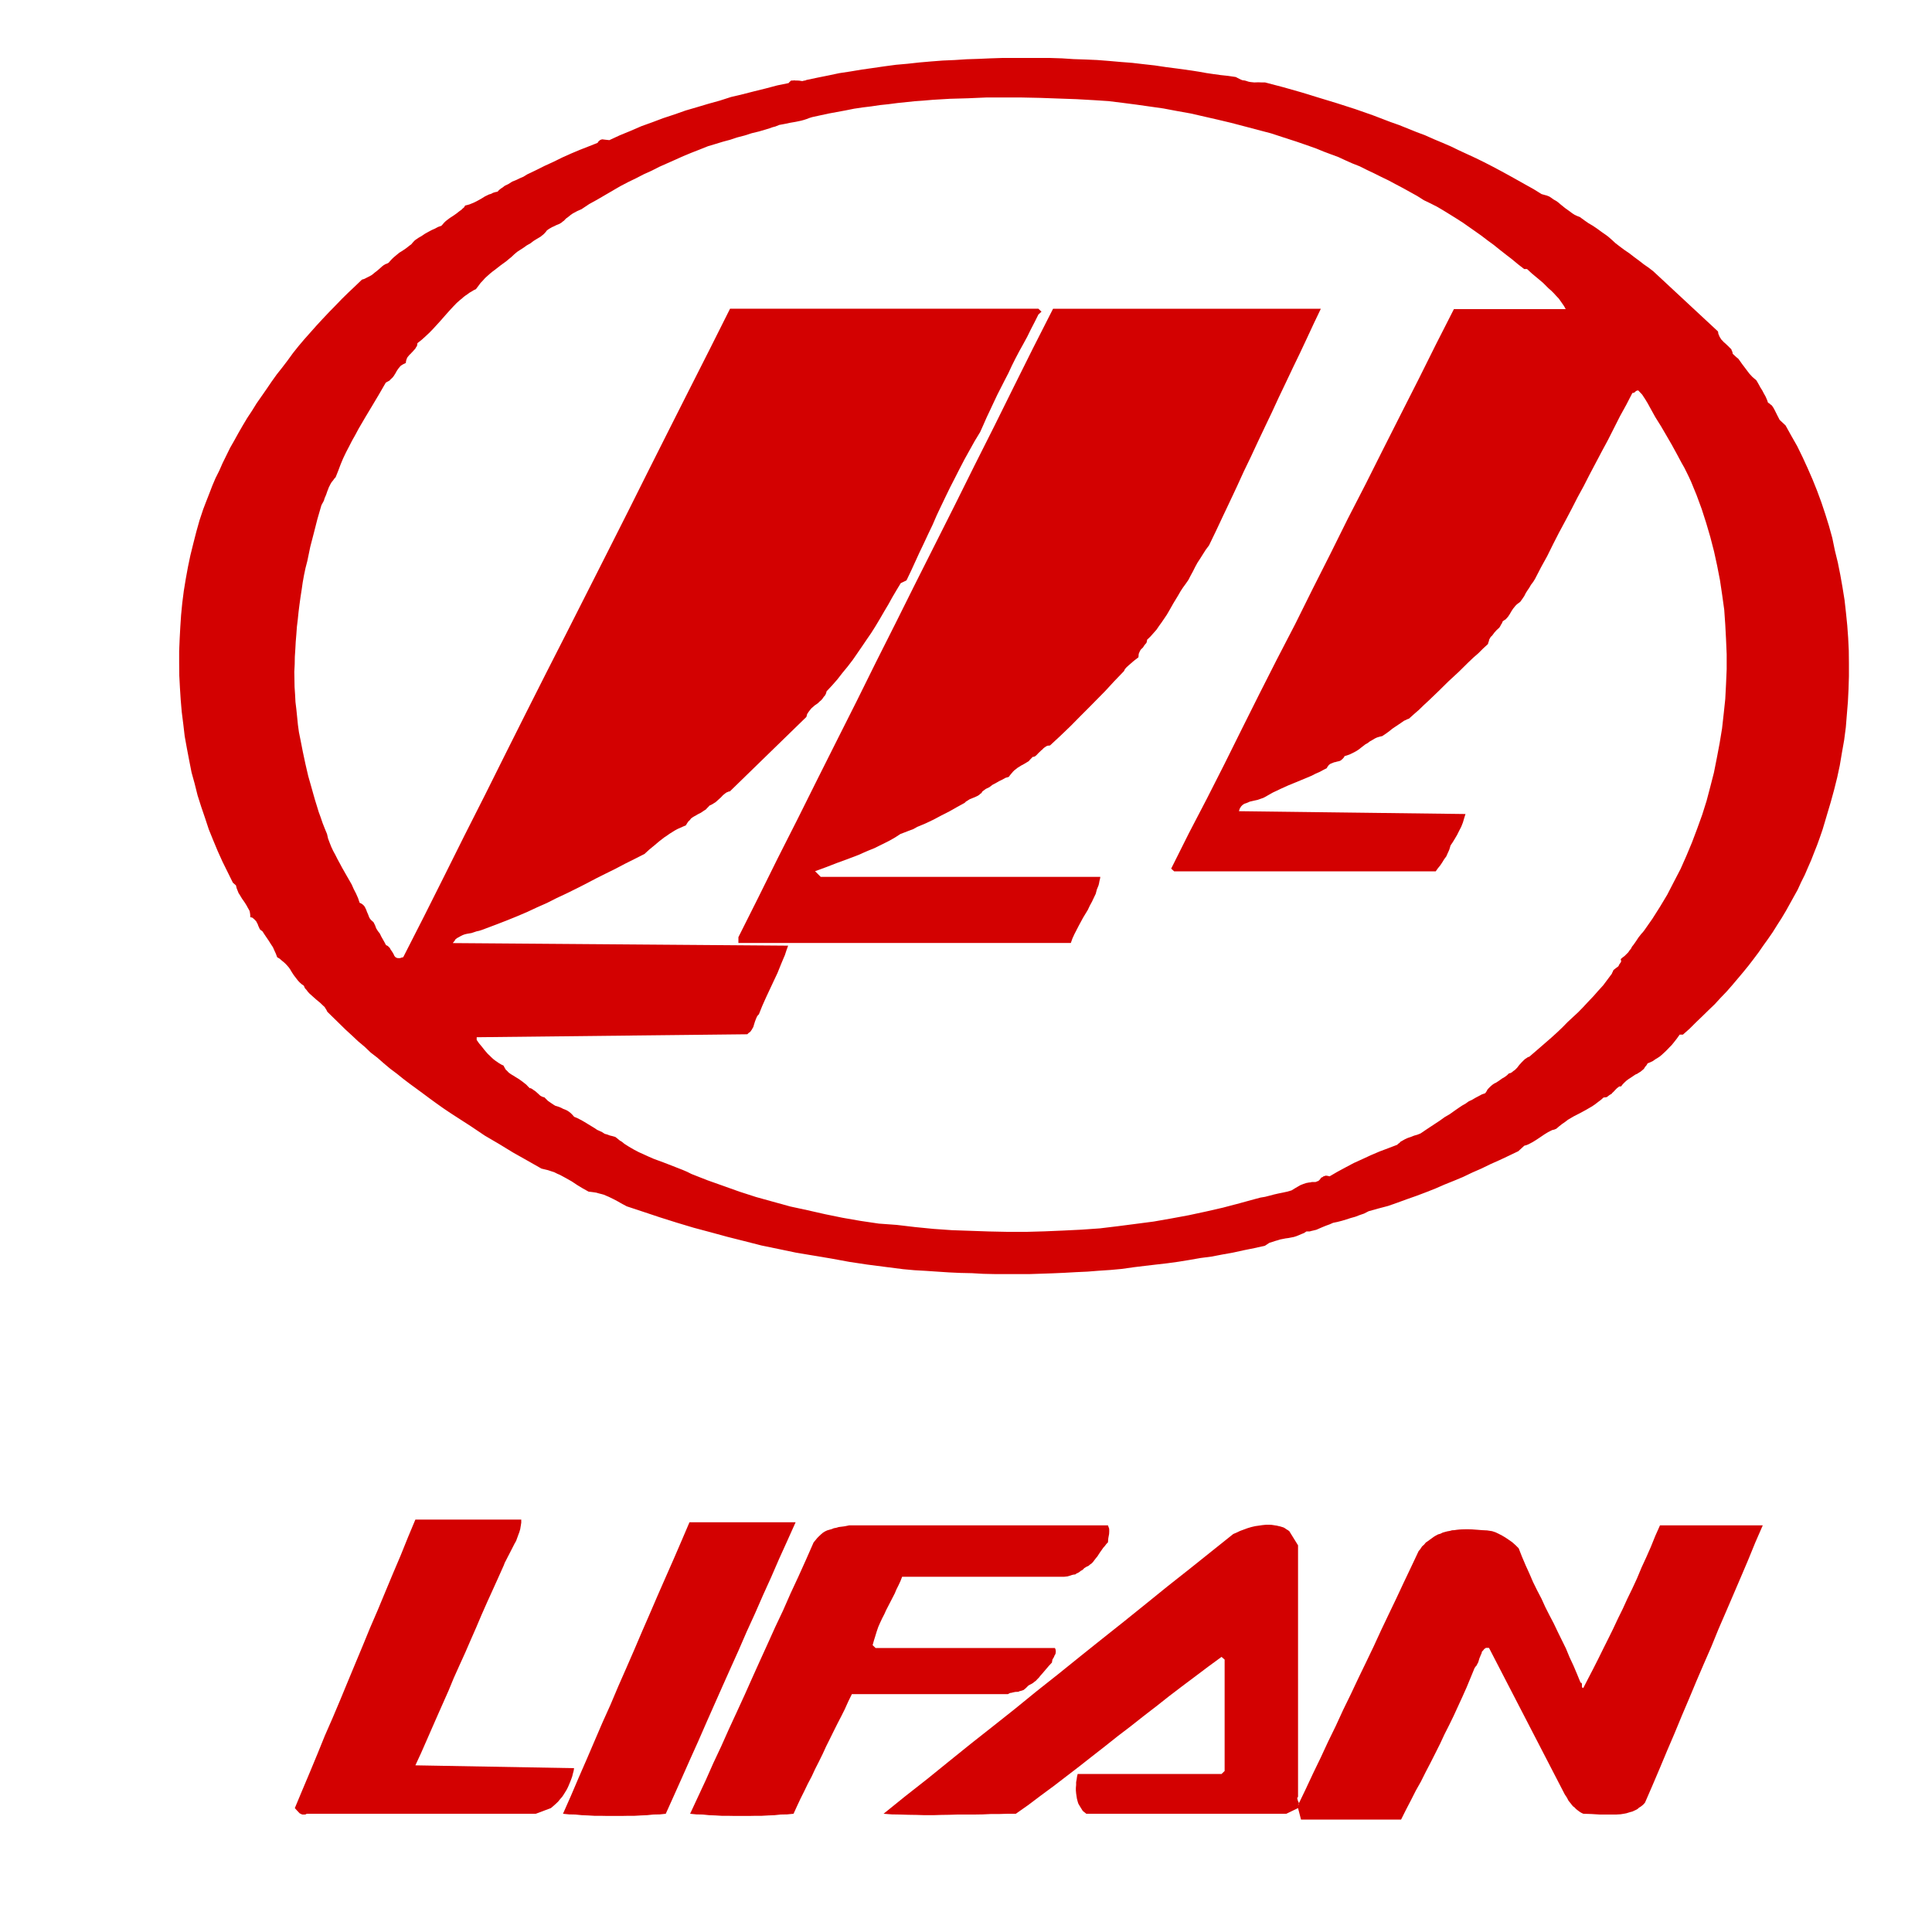
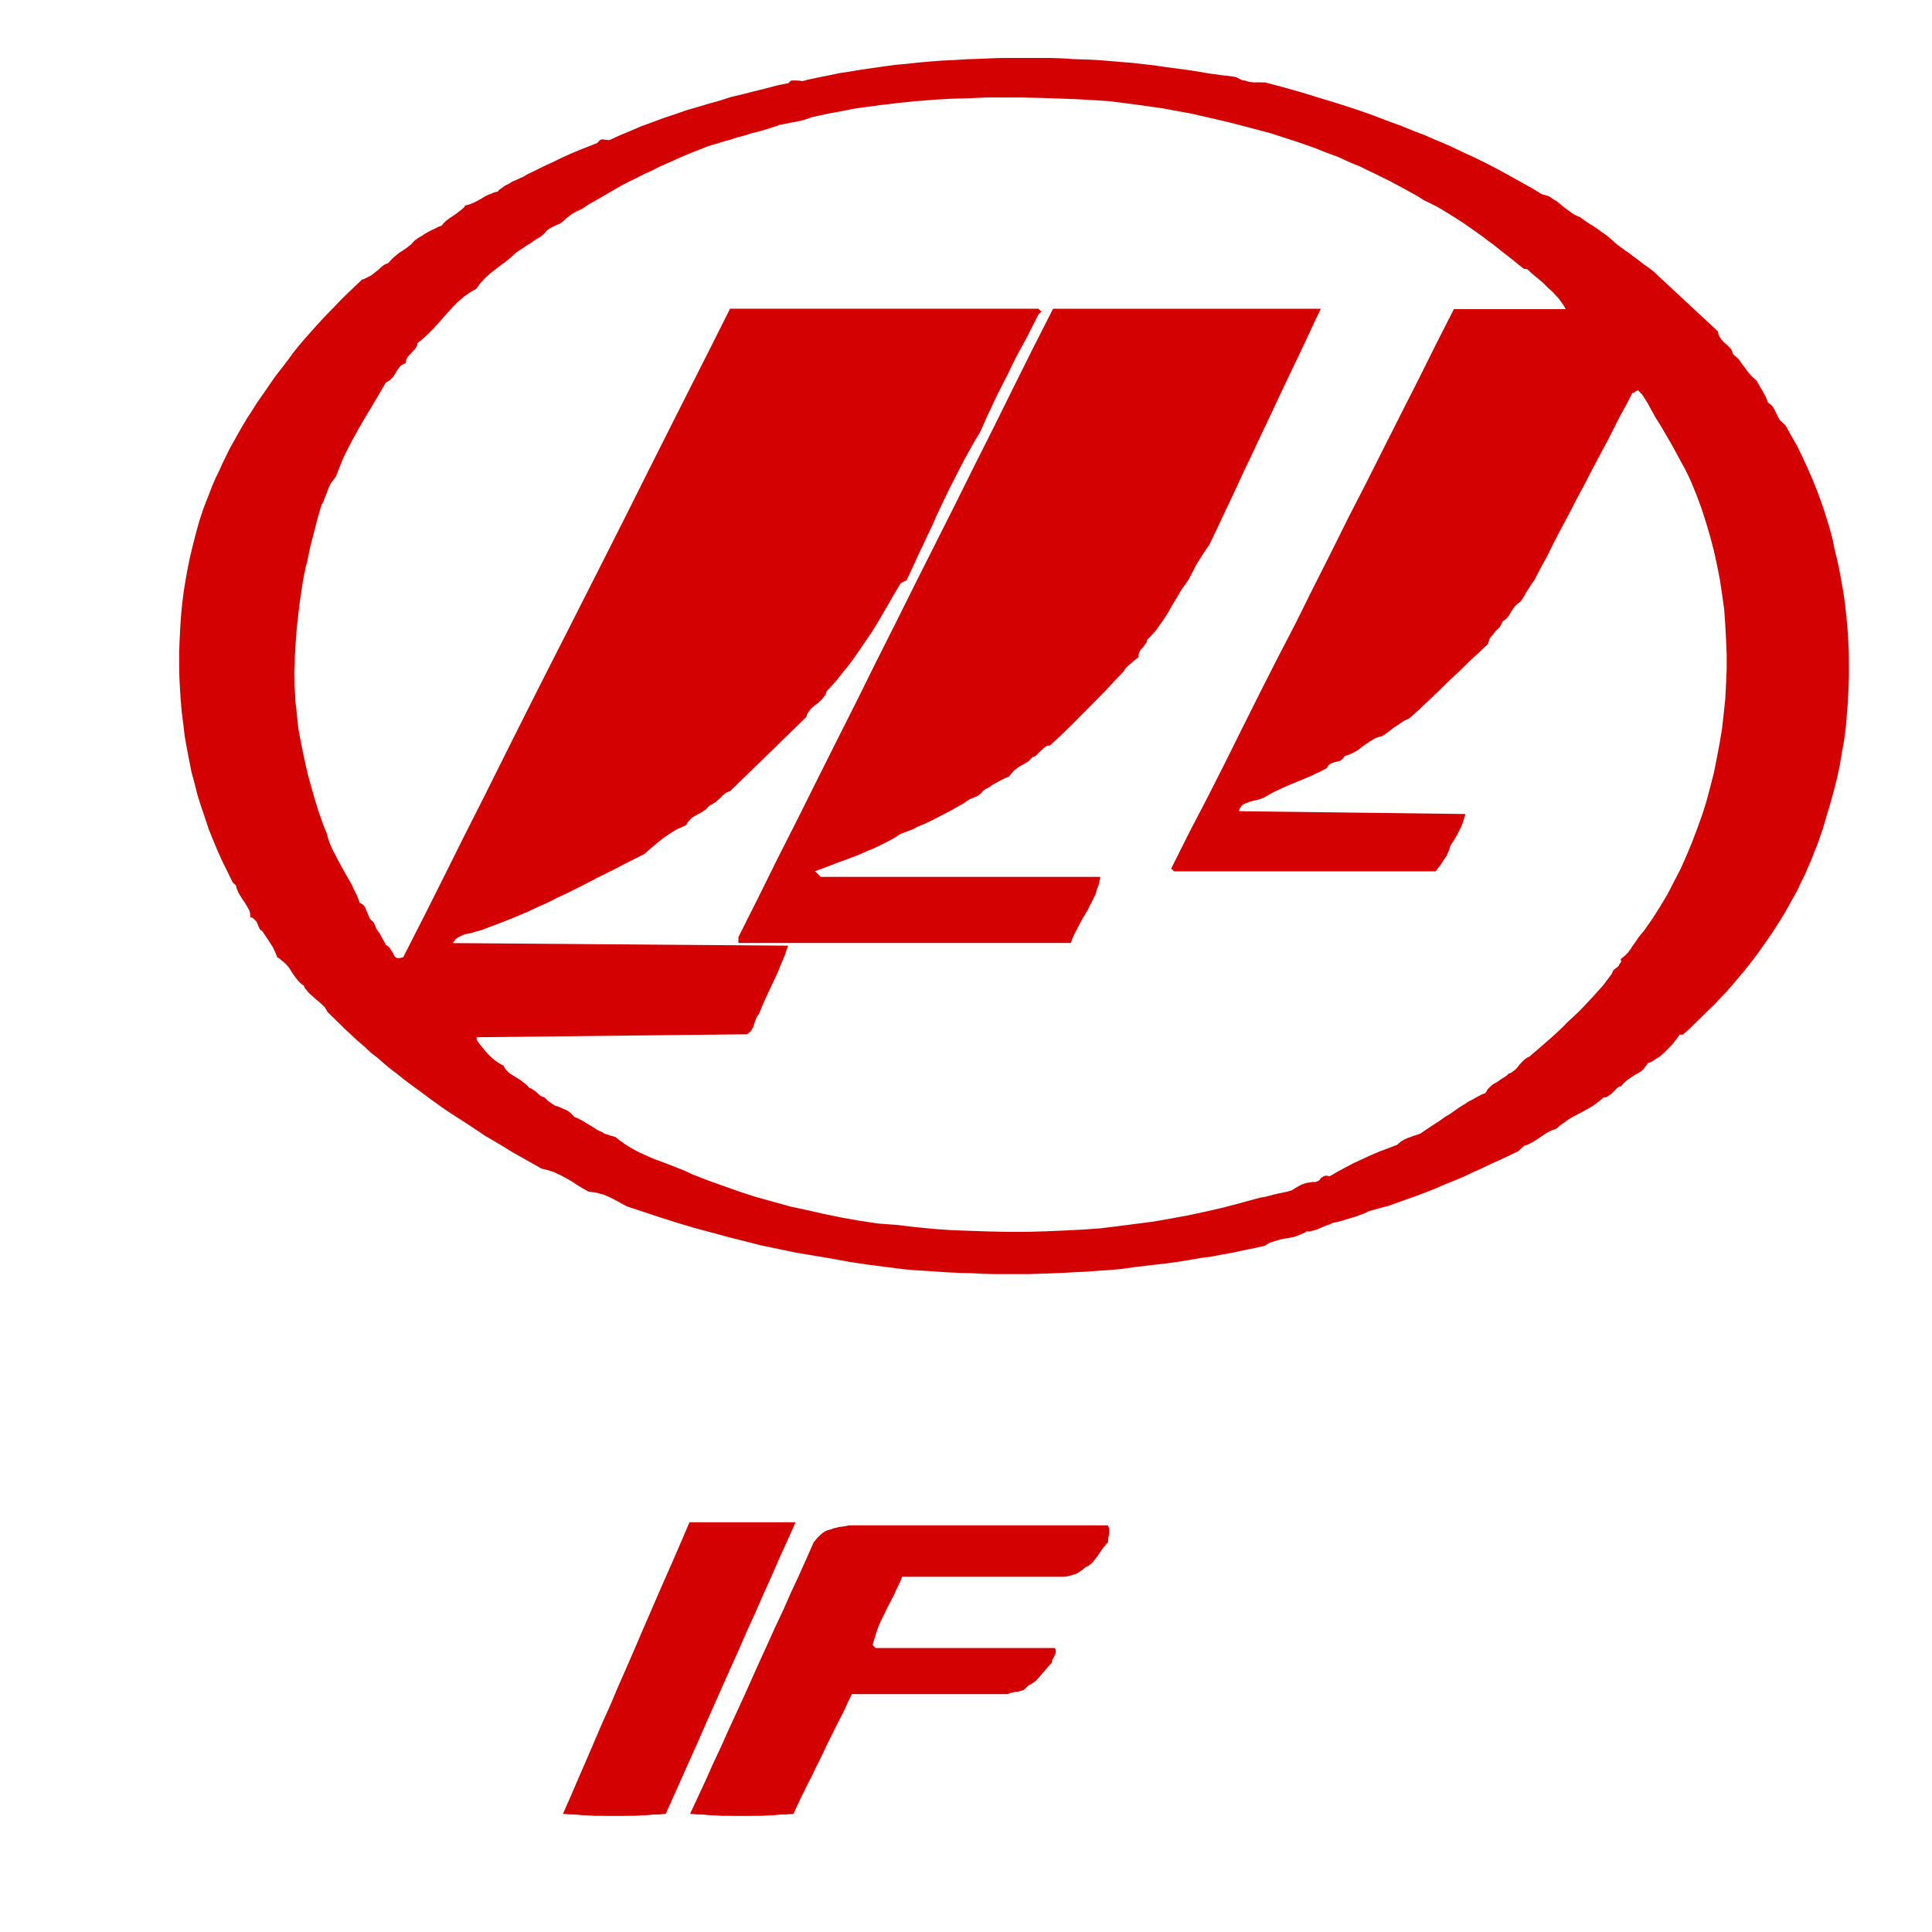
<svg xmlns="http://www.w3.org/2000/svg" version="1.1" id="Layer_1" x="0px" y="0px" viewBox="0 0 150 150" style="enable-background:new 0 0 150 150;" xml:space="preserve">
  <style type="text/css">
	.st0{fill:#d30101;}
</style>
  <g>
    <g>
      <polygon class="st0" points="74.14,39.2 72.6,42.26 71.07,45.3 69.55,48.35 68.02,51.39 66.51,54.44 64.97,57.5 63.44,60.55     61.92,63.6 60.38,66.64 58.87,69.69 57.33,72.76 57.33,73.21 83.14,73.21 83.26,72.87 83.42,72.52 83.58,72.21 83.75,71.88     84.09,71.25 84.46,70.64 84.61,70.32 84.78,70.01 84.93,69.69 85.07,69.4 85.16,69.06 85.29,68.74 85.33,68.58 85.36,68.41     85.4,68.25 85.43,68.08 63.72,68.08 63.28,67.64 64.13,67.33 64.98,67 65.83,66.69 66.67,66.37 67.09,66.18 67.51,66 67.89,65.85     68.31,65.64 68.72,65.44 69.11,65.24 69.51,65.01 69.91,64.75 70.25,64.62 70.56,64.5 70.91,64.37 71.21,64.2 71.86,63.93     72.49,63.63 73.11,63.3 73.72,62.99 74.32,62.65 74.9,62.33 75,62.23 75.09,62.18 75.18,62.12 75.29,62.05 75.49,61.97     75.69,61.89 75.88,61.8 76.03,61.71 76.12,61.62 76.18,61.59 76.23,61.52 76.28,61.44 76.54,61.25 76.81,61.12 77.06,60.93     77.31,60.8 77.57,60.65 77.82,60.53 78.07,60.39 78.32,60.32 78.43,60.17 78.54,60.04 78.64,59.92 78.76,59.8 78.87,59.72     78.99,59.62 79.12,59.54 79.26,59.45 79.5,59.32 79.75,59.17 79.88,59.09 79.97,58.98 80.07,58.88 80.17,58.77 80.25,58.76     80.34,58.73 80.4,58.69 80.47,58.63 80.62,58.47 80.77,58.33 80.84,58.26 80.94,58.18 81.01,58.1 81.1,58.03 81.2,57.96     81.31,57.9 81.41,57.89 81.52,57.88 82.36,57.1 83.12,56.37 83.81,55.67 84.48,55 85.14,54.33 85.81,53.65 86.5,52.9 87.25,52.12     87.3,52.04 87.33,51.96 87.4,51.88 87.45,51.82 87.58,51.7 87.73,51.57 88.04,51.3 88.39,51.03 88.4,50.89 88.41,50.77     88.44,50.69 88.49,50.58 88.54,50.48 88.61,50.39 88.67,50.34 88.74,50.27 88.85,50.1 88.95,49.98 89.01,49.91 89.03,49.84     89.05,49.76 89.06,49.67 89.32,49.42 89.56,49.15 89.79,48.89 89.98,48.61 90.19,48.32 90.38,48.04 90.59,47.73 90.76,47.44     91.1,46.84 91.47,46.23 91.66,45.9 91.85,45.61 92.07,45.31 92.27,45.02 92.44,44.69 92.62,44.36 92.79,44.02 92.97,43.69     93.18,43.37 93.4,43.02 93.61,42.69 93.87,42.34 94.41,41.22 94.95,40.07 95.5,38.91 96.04,37.76 96.57,36.6 97.12,35.46     97.66,34.3 98.2,33.16 98.75,32.01 99.29,30.84 99.83,29.71 100.37,28.57 100.93,27.41 101.47,26.26 102.01,25.1 102.55,23.97     81.76,23.97 80.22,27 78.7,30.05 77.19,33.1 75.66,36.14   " />
      <path class="st0" d="M13.97,53.4l0.06,0.93l0.08,0.94l0.12,0.95l0.11,0.94l0.17,0.94l0.17,0.89l0.19,0.97l0.24,0.87l0.23,0.92    l0.28,0.88l0.3,0.88l0.29,0.88l0.34,0.84l0.35,0.84l0.37,0.82l0.41,0.83l0.4,0.81l0.24,0.21l0.05,0.21l0.07,0.18l0.08,0.2    l0.09,0.14l0.18,0.3l0.19,0.27l0.09,0.14l0.08,0.13l0.08,0.15l0.08,0.14l0.07,0.13l0.03,0.16l0.02,0.15v0.17l0.15,0.03l0.09,0.07    l0.07,0.06l0.08,0.08l0.05,0.06l0.05,0.06l0.04,0.1L20,71.73l0.06,0.17l0.08,0.17l0.03,0.07l0.06,0.06l0.07,0.05l0.08,0.06    l0.16,0.25l0.17,0.25l0.17,0.25l0.15,0.24l0.16,0.24l0.11,0.25l0.12,0.26l0.1,0.27l0.19,0.11l0.17,0.15l0.15,0.12l0.15,0.14    l0.13,0.14l0.12,0.14l0.11,0.16l0.08,0.14l0.18,0.28l0.23,0.3l0.11,0.14l0.13,0.14l0.16,0.14l0.16,0.11l0.08,0.19l0.12,0.13    l0.12,0.16l0.12,0.13l0.28,0.25l0.27,0.24l0.27,0.22l0.25,0.24l0.1,0.09l0.08,0.13l0.07,0.11l0.06,0.13l0.47,0.46l0.48,0.47    l0.47,0.46l0.49,0.45l0.49,0.46l0.5,0.42l0.47,0.45l0.52,0.4l0.49,0.43l0.5,0.42l0.52,0.39l0.51,0.41l0.5,0.38l0.52,0.38    l0.53,0.39l0.51,0.38l0.51,0.37l0.55,0.39l0.52,0.35l0.54,0.35l1.07,0.69l1.07,0.72l1.11,0.65l1.08,0.66l1.1,0.62l1.11,0.63    l0.25,0.06l0.25,0.06l0.24,0.08l0.25,0.08l0.24,0.12l0.21,0.09l0.24,0.13l0.22,0.12l0.46,0.26l0.42,0.28l0.43,0.26l0.45,0.25    l0.19,0.02l0.22,0.03l0.19,0.03l0.21,0.06l0.2,0.05l0.18,0.05l0.18,0.08l0.19,0.08l0.37,0.18l0.34,0.18l0.35,0.2l0.34,0.18    l1.3,0.43l1.29,0.43l1.3,0.41l1.3,0.39l1.31,0.35l1.32,0.36l1.31,0.33l1.33,0.34l1.36,0.28l1.34,0.28l1.38,0.23l1.37,0.23    l1.36,0.25l1.39,0.21l1.39,0.18l1.41,0.18l0.88,0.08l0.88,0.05l0.89,0.06l0.91,0.06l0.87,0.04l0.91,0.02l0.87,0.05l0.9,0.02h0.91    h0.9h0.91l0.9-0.03l0.89-0.03l0.91-0.04l0.89-0.05l0.88-0.04l0.89-0.07l0.91-0.06l0.87-0.08L88,98.39l0.9-0.11l0.86-0.1l0.87-0.1    l0.87-0.12l0.86-0.14l0.86-0.15l0.85-0.11l0.83-0.16l0.84-0.15l0.82-0.18l0.84-0.17l0.81-0.18l0.18-0.12l0.17-0.11l0.23-0.07    L99,96.35l0.21-0.06l0.19-0.06l0.21-0.04l0.2-0.04l0.23-0.03l0.2-0.04l0.21-0.04l0.22-0.07l0.19-0.08l0.19-0.08l0.2-0.08    l0.18-0.12h0.12h0.13l0.14-0.04l0.13-0.03l0.25-0.06l0.25-0.11l0.28-0.12l0.25-0.1l0.25-0.09l0.27-0.12l0.34-0.07l0.35-0.09    l0.33-0.1l0.34-0.11l0.36-0.1l0.34-0.13l0.35-0.12l0.35-0.18l0.75-0.21l0.76-0.2l0.74-0.26l0.74-0.27l0.74-0.26l0.74-0.28    l0.71-0.28l0.71-0.31l0.72-0.29l0.72-0.3l0.71-0.34l0.71-0.31l0.72-0.35l0.72-0.32l0.72-0.34l0.71-0.34l0.47-0.43l0.16-0.04    l0.17-0.07l0.15-0.08l0.17-0.09l0.29-0.18l0.3-0.2l0.31-0.21l0.29-0.18l0.16-0.08l0.16-0.08l0.17-0.04l0.16-0.07l0.22-0.19    l0.23-0.18l0.22-0.15l0.22-0.17l0.46-0.27l0.49-0.25l0.46-0.25l0.48-0.28l0.22-0.15l0.22-0.17l0.24-0.18l0.2-0.18l0.13-0.01    l0.12-0.02l0.08-0.06l0.09-0.07l0.1-0.07l0.09-0.04l0.07-0.09l0.09-0.08l0.15-0.16l0.13-0.13l0.08-0.06l0.08-0.06l0.07-0.01h0.08    l0.13-0.17l0.14-0.14l0.14-0.13l0.13-0.1l0.29-0.19l0.28-0.19l0.14-0.06l0.14-0.09l0.13-0.08l0.12-0.1l0.13-0.11l0.09-0.15    l0.12-0.14l0.08-0.14l0.2-0.08l0.21-0.1l0.18-0.13l0.17-0.1l0.18-0.12l0.17-0.14l0.15-0.14l0.16-0.15l0.14-0.14l0.16-0.17    l0.14-0.14l0.14-0.17l0.26-0.33l0.23-0.32h0.25l0.52-0.46l0.49-0.49l0.49-0.47l0.48-0.47l0.49-0.47l0.44-0.48l0.48-0.5l0.43-0.49    l0.44-0.52l0.42-0.5l0.4-0.49l0.4-0.52l0.39-0.52l0.36-0.52l0.38-0.53l0.36-0.52l0.35-0.56l0.34-0.53l0.34-0.57l0.3-0.54    l0.31-0.56l0.3-0.54l0.27-0.59l0.28-0.56l0.25-0.58l0.25-0.57l0.23-0.59l0.23-0.58l0.21-0.58l0.21-0.61l0.18-0.6l0.18-0.61    l0.28-0.94l0.26-0.95l0.24-0.96l0.2-0.93l0.17-1.01l0.17-0.96l0.13-1l0.08-0.99l0.08-0.98l0.05-1l0.03-0.99v-1l-0.01-0.98    l-0.05-1.01l-0.07-0.96l-0.1-0.99l-0.11-0.98l-0.16-0.99l-0.17-0.96l-0.19-0.95l-0.23-0.94l-0.2-0.97L142,40.83l-0.29-0.93    l-0.3-0.9l-0.34-0.92l-0.35-0.87l-0.38-0.87l-0.39-0.85l-0.41-0.84l-0.46-0.81l-0.45-0.81l-0.46-0.43l-0.18-0.35l-0.2-0.4    l-0.09-0.17l-0.12-0.18l-0.08-0.07l-0.07-0.05l-0.07-0.07l-0.09-0.04l-0.08-0.23l-0.11-0.25l-0.14-0.25l-0.12-0.23l-0.14-0.22    l-0.11-0.2l-0.11-0.2l-0.11-0.18l-0.14-0.11l-0.15-0.13l-0.13-0.14l-0.11-0.12l-0.19-0.25l-0.18-0.24l-0.19-0.25L135.07,28    l-0.11-0.15l-0.14-0.11l-0.13-0.12l-0.17-0.16v-0.04l-0.01-0.06l-0.02-0.07l-0.03-0.05l-0.04-0.12l-0.08-0.08l-0.18-0.18    l-0.2-0.19l-0.11-0.09l-0.11-0.12l-0.09-0.09l-0.07-0.11l-0.08-0.13l-0.05-0.13l-0.03-0.06l-0.02-0.08V25.8l-0.03-0.08l-5-4.65    l-0.36-0.28l-0.39-0.27l-0.36-0.28l-0.38-0.28l-0.36-0.28l-0.38-0.26l-0.38-0.28l-0.36-0.28l-0.18-0.17l-0.17-0.15l-0.17-0.15    l-0.17-0.13l-0.36-0.25l-0.34-0.25l-0.34-0.23l-0.34-0.2L123,17.1l-0.34-0.25l-0.21-0.08l-0.21-0.1l-0.2-0.13l-0.17-0.13    l-0.35-0.25l-0.36-0.29L121,15.73l-0.18-0.13l-0.18-0.1l-0.17-0.12l-0.18-0.12l-0.2-0.08l-0.19-0.05l-0.21-0.06l-0.63-0.39    l-0.63-0.35l-0.64-0.36l-0.61-0.34l-0.64-0.35l-0.64-0.34l-0.66-0.34l-0.63-0.31l-0.65-0.3l-0.67-0.31l-0.64-0.31l-0.67-0.29    l-0.67-0.28l-0.65-0.29l-0.69-0.26l-0.67-0.27l-0.67-0.27l-0.68-0.24l-0.68-0.26l-0.68-0.26l-1.37-0.48l-1.4-0.45l-1.38-0.42    l-1.4-0.43l-1.41-0.4l-1.41-0.37h-0.27l-0.26-0.01L97.38,6.4l-0.29-0.03l-0.16-0.03l-0.15-0.05l-0.14-0.04l-0.17-0.02l-0.13-0.05    l-0.14-0.07l-0.14-0.07l-0.11-0.06l-0.61-0.09l-0.56-0.06l-0.58-0.08l-0.54-0.08L93.1,5.57l-0.57-0.09L91.96,5.4l-0.58-0.08    l-0.85-0.11l-0.87-0.13l-0.9-0.1l-0.86-0.1L87,4.81l-0.91-0.08l-0.9-0.07l-0.91-0.04l-0.92-0.03l-0.91-0.06l-0.94-0.03L80.62,4.5    h-0.92h-0.94h-0.94L76.9,4.53l-0.92,0.04l-0.93,0.03l-0.92,0.06l-0.93,0.04l-0.91,0.07l-0.92,0.08l-0.91,0.1l-0.9,0.08l-0.9,0.12    l-0.89,0.13L66.92,5.4l-0.9,0.15l-0.86,0.13l-0.85,0.18l-0.85,0.17l-0.85,0.18l-0.09,0.04l-0.1,0.01l-0.09,0.03h-0.09l-0.19-0.03    l-0.2-0.01h-0.1l-0.08-0.01l-0.09,0.01H61.5l-0.09,0.01l-0.06,0.06l-0.06,0.05l-0.06,0.08l-0.88,0.18l-0.91,0.24l-0.89,0.22    l-0.9,0.23l-0.89,0.21l-0.87,0.28l-0.9,0.25l-0.87,0.26l-0.89,0.26l-0.85,0.3L51.5,9.17l-0.85,0.32L49.79,9.8l-0.83,0.36    l-0.83,0.34l-0.82,0.38l-0.29-0.03l-0.24-0.03h-0.05l-0.04,0.02l-0.05,0.01l-0.06,0.03l-0.03,0.03l-0.06,0.05l-0.05,0.05    l-0.04,0.08l-0.68,0.27l-0.69,0.27l-0.69,0.29l-0.67,0.3l-0.69,0.34l-0.7,0.32l-0.68,0.34l-0.67,0.32l-0.29,0.18l-0.28,0.12    l-0.29,0.14l-0.3,0.12l-0.3,0.19l-0.29,0.14l-0.15,0.12l-0.14,0.09l-0.14,0.11l-0.12,0.13l-0.19,0.04l-0.16,0.05l-0.15,0.08    l-0.17,0.05l-0.31,0.15l-0.29,0.18l-0.29,0.16l-0.3,0.15l-0.15,0.06l-0.17,0.07l-0.18,0.05l-0.16,0.04l-0.08,0.14l-0.12,0.1    l-0.1,0.1l-0.12,0.08l-0.24,0.19l-0.27,0.19l-0.25,0.16l-0.24,0.18l-0.12,0.1l-0.1,0.1l-0.1,0.12l-0.1,0.11l-0.26,0.09l-0.24,0.13    l-0.25,0.11l-0.28,0.15l-0.25,0.14l-0.25,0.17l-0.26,0.15l-0.26,0.18l-0.1,0.1l-0.09,0.1l-0.1,0.12l-0.14,0.1l-0.24,0.19    l-0.26,0.18l-0.29,0.18l-0.29,0.24l-0.13,0.11l-0.14,0.13l-0.14,0.15l-0.13,0.15l-0.11,0.06l-0.14,0.05l-0.12,0.07l-0.12,0.09    l-0.21,0.19l-0.25,0.21l-0.11,0.08l-0.13,0.11l-0.13,0.1l-0.14,0.08l-0.14,0.07l-0.16,0.08l-0.14,0.07l-0.17,0.05l-0.53,0.51    l-0.53,0.5l-0.51,0.5l-0.49,0.51l-0.5,0.51l-0.5,0.53l-0.48,0.52l-0.47,0.53l-0.48,0.54l-0.44,0.52l-0.43,0.54L22.32,28    l-0.42,0.55l-0.42,0.53l-0.4,0.56L20.7,30.2l-0.39,0.56l-0.39,0.56l-0.36,0.58l-0.37,0.56l-0.34,0.57l-0.34,0.59l-0.32,0.58    l-0.32,0.56l-0.29,0.59l-0.3,0.61l-0.25,0.57l-0.3,0.6l-0.25,0.59l-0.23,0.6l-0.24,0.61l-0.23,0.6l-0.29,0.87l-0.25,0.89    l-0.23,0.9l-0.23,0.93l-0.19,0.91l-0.17,0.93l-0.15,0.92l-0.12,0.94l-0.09,0.93L14,48.65l-0.05,0.93l-0.04,0.97v0.95l0.01,0.95    L13.97,53.4z M22.88,51.58L22.89,51l0.04-0.61l0.03-0.56l0.05-0.6l0.04-0.56l0.07-0.58l0.06-0.58l0.07-0.56l0.08-0.58l0.09-0.58    l0.08-0.56l0.1-0.56l0.12-0.57l0.14-0.54l0.23-1.11l0.28-1.08l0.27-1.06l0.31-1.07l0.06-0.12l0.08-0.14l0.06-0.12l0.05-0.17    l0.12-0.28l0.1-0.29L25.47,38l0.05-0.14l0.07-0.14l0.07-0.14l0.09-0.15l0.11-0.13l0.09-0.13l0.11-0.12l0.2-0.5l0.18-0.48l0.2-0.48    l0.23-0.48l0.24-0.46l0.22-0.43l0.27-0.48l0.24-0.45l0.52-0.89l0.54-0.9l0.53-0.89l0.52-0.9l0.14-0.08l0.15-0.08l0.09-0.1    l0.12-0.11l0.08-0.09l0.07-0.1l0.06-0.1l0.07-0.11l0.05-0.1l0.07-0.11l0.07-0.1l0.08-0.1l0.09-0.11l0.11-0.08l0.14-0.08l0.17-0.08    l0.01-0.12l0.03-0.12l0.04-0.11l0.05-0.1l0.06-0.07l0.1-0.12l0.08-0.07l0.07-0.08l0.08-0.08l0.08-0.09l0.08-0.09l0.06-0.07    l0.06-0.11l0.06-0.08l0.02-0.09l0.02-0.14l0.32-0.25l0.3-0.27l0.31-0.29l0.28-0.29l0.54-0.59l0.51-0.58l0.26-0.29l0.25-0.27    l0.27-0.28l0.28-0.25l0.13-0.1l0.13-0.12l0.16-0.12l0.15-0.1l0.16-0.12l0.16-0.09l0.16-0.1l0.17-0.08l0.19-0.25l0.17-0.23    l0.18-0.19l0.18-0.2l0.2-0.18l0.19-0.17l0.21-0.17l0.19-0.14l0.41-0.32l0.44-0.32l0.2-0.17l0.21-0.17l0.2-0.19l0.22-0.19    l0.26-0.17l0.25-0.16l0.25-0.18l0.27-0.15l0.25-0.19l0.27-0.17l0.26-0.15l0.24-0.19l0.1-0.1l0.09-0.1l0.08-0.11l0.11-0.08    l0.09-0.06l0.09-0.05l0.12-0.07l0.12-0.05l0.2-0.1l0.2-0.08l0.11-0.06l0.1-0.06l0.09-0.08l0.09-0.06l0.16-0.17l0.18-0.13    l0.17-0.14l0.17-0.12l0.35-0.19l0.34-0.15l0.6-0.4l0.6-0.33l0.6-0.35l0.6-0.35l0.6-0.35l0.61-0.32l0.62-0.3l0.6-0.31l0.6-0.27    l0.63-0.32l0.61-0.27l0.61-0.27l0.62-0.28l0.63-0.26l0.64-0.25l0.65-0.26l0.57-0.17l0.59-0.18l0.56-0.15l0.54-0.18l0.58-0.15    l0.56-0.18l0.58-0.14l0.6-0.18l0.2-0.06l0.22-0.08l0.23-0.06L60.5,9.7l0.43-0.08l0.43-0.09l0.41-0.07l0.43-0.09l0.22-0.06    l0.21-0.07l0.21-0.08l0.23-0.07l0.64-0.14l0.65-0.14l0.65-0.12l0.65-0.12l0.65-0.13l0.67-0.1l0.66-0.08l0.67-0.1l0.67-0.07    L69.67,8l0.67-0.07l0.67-0.07l0.7-0.05l0.7-0.06l0.67-0.04l0.68-0.04l0.7-0.02l0.7-0.02l0.69-0.03l0.7-0.03h1.41h1.39l1.42,0.03    l1.39,0.05l1.42,0.05l1.41,0.08l1.07,0.07l1.06,0.13l1.08,0.14l1.06,0.15l1.06,0.15l1.06,0.2l1.06,0.19l1.05,0.24l1.05,0.24    l1.05,0.25l1.03,0.27l1.02,0.27l1.03,0.27l1.01,0.33l0.99,0.32l0.98,0.34l0.56,0.2l0.56,0.23l0.56,0.21l0.57,0.21l0.54,0.25    l0.56,0.25l0.56,0.22l0.56,0.28l0.57,0.27l0.54,0.27l0.58,0.28l0.54,0.29l0.57,0.3l0.54,0.3l0.56,0.31l0.54,0.34l0.52,0.25    l0.51,0.26l0.49,0.29l0.52,0.32l0.48,0.3l0.5,0.32l0.47,0.33l0.5,0.35l0.48,0.34l0.47,0.36l0.48,0.35l0.47,0.38l0.46,0.36    l0.48,0.37l0.47,0.39l0.48,0.37h0.22l0.38,0.35l0.41,0.34l0.45,0.38l0.42,0.42l0.22,0.19l0.2,0.2l0.19,0.21l0.19,0.2l0.15,0.21    l0.14,0.2l0.13,0.19l0.12,0.22h-8.68l-1.38,2.71l-1.35,2.71l-1.38,2.72l-1.38,2.73l-1.36,2.71l-1.39,2.7l-1.35,2.72l-1.38,2.73    l-1.35,2.72l-1.4,2.7l-1.37,2.7l-1.37,2.74l-1.35,2.72l-1.37,2.7L92.3,64.7l-1.37,2.74l0.23,0.21h20.31l0.17-0.24l0.18-0.22    l0.16-0.24l0.14-0.23l0.17-0.23l0.11-0.25l0.07-0.15l0.06-0.14l0.04-0.14l0.05-0.17l0.17-0.25l0.17-0.28l0.17-0.29l0.16-0.32    l0.16-0.31l0.13-0.33l0.1-0.34l0.1-0.32l-17.59-0.22l0.03-0.09l0.02-0.07l0.03-0.07l0.05-0.07l0.03-0.06l0.04-0.04l0.05-0.05    l0.04-0.04l0.14-0.09l0.13-0.04l0.15-0.06l0.13-0.06l0.3-0.07l0.32-0.07l0.14-0.05l0.17-0.06l0.14-0.05l0.13-0.07l0.3-0.17    l0.3-0.17l0.3-0.14l0.29-0.14l0.62-0.28l0.59-0.24l0.6-0.25l0.6-0.25l0.31-0.16l0.3-0.13l0.3-0.16l0.29-0.15l0.01-0.07l0.04-0.04    l0.05-0.06l0.02-0.05l0.08-0.06l0.07-0.05l0.1-0.04l0.1-0.04l0.1-0.04l0.08-0.01l0.13-0.04l0.1-0.02l0.11-0.03l0.08-0.04    l0.08-0.07l0.08-0.07l0.03-0.04l0.04-0.04l0.04-0.06l0.01-0.05l0.2-0.06l0.2-0.07l0.19-0.09l0.18-0.09l0.18-0.1l0.18-0.12    l0.15-0.12l0.18-0.14l0.17-0.13l0.18-0.1l0.17-0.13l0.18-0.1l0.2-0.12l0.17-0.08l0.2-0.06l0.21-0.05l0.27-0.18l0.25-0.18    l0.26-0.21l0.25-0.17l0.27-0.18l0.25-0.17l0.14-0.1l0.12-0.05l0.14-0.07l0.12-0.04l0.39-0.35l0.39-0.34l0.37-0.36l0.39-0.36    l0.76-0.73l0.76-0.75l0.79-0.73l0.76-0.75l0.39-0.37l0.39-0.34l0.36-0.36l0.39-0.36l0.02-0.1l0.05-0.13l0.02-0.11l0.07-0.12    l0.05-0.09l0.11-0.1l0.09-0.12l0.08-0.11l0.19-0.21l0.2-0.18l0.08-0.13l0.06-0.12l0.07-0.1l0.05-0.14l0.13-0.09l0.11-0.07    l0.08-0.09l0.09-0.1l0.14-0.21l0.12-0.21l0.13-0.2l0.16-0.2l0.08-0.09l0.09-0.08l0.11-0.08l0.12-0.09l0.18-0.25l0.14-0.21    l0.11-0.22l0.14-0.22l0.13-0.19l0.14-0.24l0.16-0.21l0.15-0.24l0.47-0.91l0.48-0.87l0.46-0.93l0.46-0.9l0.49-0.91l0.48-0.91    l0.46-0.9l0.48-0.88l0.47-0.92l0.46-0.87l0.48-0.91l0.48-0.89l0.47-0.93l0.46-0.91l0.49-0.89l0.47-0.91h0.06l0.07-0.02l0.06-0.04    l0.02-0.02l0.05-0.05l0.04-0.03l0.07-0.02l0.08-0.02l0.16,0.17l0.15,0.16l0.11,0.17l0.12,0.18l0.2,0.33l0.18,0.33l0.41,0.74    l0.45,0.72l0.42,0.72l0.4,0.69l0.4,0.73l0.38,0.71l0.2,0.35l0.18,0.36l0.18,0.37l0.17,0.37l0.43,1.05l0.39,1.06l0.35,1.09    l0.32,1.09l0.29,1.12l0.24,1.1l0.22,1.13l0.17,1.14l0.16,1.15l0.08,1.15l0.06,1.14l0.05,1.18v1.15l-0.05,1.16l-0.06,1.16    l-0.12,1.13l-0.13,1.16l-0.19,1.15l-0.21,1.11l-0.23,1.16l-0.28,1.09l-0.29,1.1l-0.34,1.08l-0.39,1.08l-0.4,1.06l-0.43,1.03    l-0.46,1.04l-0.51,0.98l-0.52,1.01l-0.57,0.95l-0.59,0.93l-0.63,0.9l-0.11,0.14l-0.12,0.13l-0.11,0.14l-0.11,0.14l-0.19,0.29    l-0.19,0.27l-0.12,0.15l-0.08,0.16l-0.11,0.13l-0.1,0.15l-0.14,0.14l-0.14,0.14l-0.16,0.12l-0.15,0.13l0.03,0.09v0.06v0.07    l-0.05,0.06l-0.05,0.08l-0.06,0.08L125.67,75l-0.08,0.07l-0.14,0.1l-0.15,0.12l-0.06,0.07l-0.02,0.08l-0.05,0.08l-0.02,0.07    l-0.35,0.47l-0.33,0.44l-0.4,0.44l-0.36,0.41l-0.4,0.42l-0.39,0.42l-0.39,0.4l-0.41,0.38l-0.42,0.39l-0.4,0.41l-0.41,0.39    l-0.43,0.39l-0.85,0.74l-0.87,0.75l-0.12,0.04l-0.1,0.07l-0.11,0.07l-0.09,0.08l-0.18,0.18l-0.19,0.21l-0.16,0.21l-0.18,0.18    l-0.12,0.08l-0.09,0.08l-0.12,0.07l-0.13,0.03l-0.13,0.13l-0.14,0.11l-0.12,0.08l-0.13,0.07l-0.25,0.18l-0.23,0.15l-0.13,0.06    l-0.12,0.08l-0.1,0.08l-0.12,0.11l-0.09,0.09l-0.1,0.11l-0.08,0.15l-0.1,0.14l-0.26,0.09l-0.24,0.13l-0.25,0.13l-0.27,0.16    l-0.26,0.12l-0.25,0.18l-0.25,0.14l-0.27,0.18l-0.36,0.25l-0.35,0.25l-0.38,0.22l-0.39,0.28l-0.38,0.25l-0.38,0.25l-0.36,0.24    l-0.37,0.25l-0.25,0.1l-0.25,0.07l-0.25,0.1l-0.24,0.08l-0.22,0.1l-0.23,0.13l-0.11,0.06l-0.08,0.09l-0.1,0.07l-0.08,0.08    l-0.68,0.26l-0.69,0.26l-0.68,0.29l-0.67,0.31l-0.66,0.3l-0.64,0.34l-0.63,0.34l-0.6,0.35l-0.12-0.03l-0.12-0.02h-0.08l-0.08,0.03    l-0.08,0.02l-0.05,0.05l-0.07,0.03l-0.06,0.03l-0.08,0.12l-0.11,0.11l-0.07,0.04l-0.06,0.01l-0.06,0.04l-0.08,0.01h-0.12h-0.13    l-0.13,0.03l-0.11,0.01l-0.21,0.04l-0.21,0.07l-0.23,0.09l-0.21,0.12l-0.24,0.14l-0.24,0.15l-0.35,0.1l-0.32,0.07l-0.35,0.07    l-0.35,0.08l-0.34,0.09l-0.35,0.09l-0.36,0.06l-0.34,0.09l-1.28,0.35l-1.29,0.34l-1.31,0.3l-1.35,0.29l-1.35,0.25l-1.37,0.24    l-1.38,0.18l-1.39,0.18l-1.41,0.17l-1.43,0.1l-1.43,0.07l-1.42,0.06l-1.42,0.04h-1.44l-1.45-0.03l-1.44-0.05l-1.45-0.05l-1.43-0.1    l-1.42-0.14l-1.44-0.17L68.23,95l-1.42-0.21l-1.38-0.24l-1.37-0.28l-1.37-0.31l-1.34-0.29l-1.34-0.37l-1.3-0.36l-1.3-0.42    l-1.26-0.45l-1.24-0.44l-1.22-0.48l-0.34-0.17L53,90.83l-0.36-0.14l-0.38-0.15l-0.75-0.29l-0.76-0.28l-0.39-0.17l-0.37-0.17    l-0.4-0.18l-0.38-0.2l-0.38-0.22l-0.36-0.23l-0.18-0.15l-0.17-0.1l-0.18-0.15l-0.17-0.13l-0.21-0.06l-0.21-0.05l-0.21-0.08    l-0.19-0.05l-0.2-0.13l-0.19-0.09l-0.2-0.09l-0.19-0.13l-0.38-0.23l-0.41-0.25L45.19,87L45,86.9l-0.22-0.11l-0.2-0.08l-0.14-0.16    l-0.13-0.13l-0.14-0.11l-0.14-0.09l-0.15-0.07l-0.16-0.06l-0.13-0.07l-0.16-0.07l-0.15-0.05l-0.17-0.05l-0.13-0.08l-0.15-0.1    l-0.16-0.11l-0.13-0.09l-0.14-0.14l-0.14-0.14l-0.08-0.01l-0.07-0.03l-0.09-0.04l-0.07-0.04l-0.13-0.12l-0.12-0.11l-0.15-0.13    l-0.14-0.09l-0.06-0.05l-0.07-0.04l-0.07-0.04h-0.08l-0.14-0.14l-0.12-0.13l-0.15-0.12l-0.14-0.11l-0.29-0.21l-0.28-0.17    l-0.12-0.08l-0.14-0.08l-0.14-0.09l-0.13-0.1l-0.1-0.11l-0.12-0.11l-0.09-0.16l-0.08-0.15l-0.17-0.08l-0.17-0.1l-0.16-0.11    l-0.16-0.11l-0.15-0.12l-0.14-0.13l-0.14-0.14l-0.13-0.12l-0.25-0.29l-0.22-0.28l-0.21-0.25l-0.18-0.26v-0.21l21.01-0.23l0.1-0.1    l0.12-0.08l0.08-0.11l0.05-0.07l0.06-0.11l0.06-0.1l0.03-0.11l0.03-0.1l0.07-0.22l0.08-0.21l0.04-0.09l0.04-0.09l0.06-0.08    l0.08-0.08l0.26-0.65l0.29-0.65l0.29-0.62l0.3-0.64l0.31-0.66l0.27-0.67l0.15-0.36l0.15-0.35l0.12-0.37l0.13-0.36l-26.03-0.2    l0.05-0.08l0.07-0.07l0.04-0.07l0.04-0.07l0.13-0.1l0.15-0.08l0.14-0.08l0.14-0.07l0.17-0.06l0.17-0.04l0.35-0.06L37,72.31    l0.19-0.04l0.19-0.06l0.17-0.06l0.18-0.07l0.8-0.3l0.8-0.31l0.79-0.32l0.8-0.34l0.77-0.36l0.77-0.34l0.75-0.38l0.77-0.36    l0.77-0.38l0.77-0.39l0.74-0.39l0.76-0.38l0.75-0.37l0.76-0.4l0.76-0.38l0.75-0.38l0.37-0.34l0.38-0.31l0.39-0.33l0.4-0.31    l0.2-0.13l0.21-0.15l0.21-0.13l0.19-0.12l0.22-0.12l0.21-0.09l0.22-0.1l0.21-0.09l0.09-0.15l0.1-0.15l0.11-0.1l0.1-0.13l0.12-0.09    l0.13-0.08l0.15-0.08l0.13-0.08l0.24-0.12l0.25-0.17l0.13-0.08l0.09-0.1l0.1-0.1l0.1-0.11l0.1-0.04l0.13-0.07l0.11-0.07l0.13-0.08    l0.2-0.18l0.2-0.18l0.18-0.19l0.19-0.15l0.07-0.05l0.1-0.04l0.09-0.04h0.07l5.93-5.77l0.04-0.08l0.01-0.08l0.03-0.08l0.04-0.07    l0.09-0.13l0.1-0.13l0.11-0.13l0.13-0.11l0.11-0.1l0.12-0.08l0.14-0.1l0.12-0.12l0.13-0.11l0.11-0.13l0.08-0.12l0.12-0.14    l0.03-0.07l0.03-0.06l0.03-0.1l0.01-0.06l0.43-0.46l0.42-0.48l0.38-0.49l0.42-0.51l0.39-0.51l0.36-0.52l0.37-0.54l0.36-0.53    l0.35-0.51l0.34-0.54l0.34-0.57l0.33-0.57l0.31-0.52l0.31-0.56l0.33-0.56l0.32-0.53l0.45-0.22l0.34-0.71l0.33-0.72l0.32-0.7    l0.35-0.73l0.34-0.73l0.34-0.71l0.32-0.74l0.35-0.74l0.34-0.71l0.35-0.72l0.38-0.74l0.36-0.71l0.38-0.73l0.4-0.72l0.39-0.7    l0.43-0.71l0.26-0.58l0.25-0.57l0.28-0.59l0.27-0.58l0.27-0.57l0.28-0.55l0.29-0.57l0.29-0.56l0.27-0.58l0.28-0.56l0.3-0.57    l0.3-0.54l0.31-0.57l0.29-0.59l0.29-0.56l0.29-0.58l0.24-0.22l-0.24-0.23H56.68l-1.58,3.15l-1.59,3.14l-1.58,3.13l-1.59,3.16    l-1.58,3.16l-1.59,3.15l-1.59,3.14L44,49.12l-1.6,3.14l-1.58,3.13l-1.58,3.15l-1.58,3.17l-1.59,3.14L34.5,68l-1.59,3.17l-1.6,3.14    l-0.08,0.03l-0.07,0.01l-0.07,0.03l-0.05,0.01h-0.07h-0.04h-0.05l-0.06-0.02l-0.08-0.03l-0.07-0.06l-0.06-0.08l-0.04-0.1    l-0.11-0.19l-0.14-0.2l-0.06-0.12l-0.08-0.07l-0.04-0.05l-0.06-0.04l-0.06-0.03l-0.05-0.02l-0.11-0.21l-0.13-0.23l-0.13-0.23    l-0.11-0.23l-0.15-0.19l-0.13-0.21l-0.09-0.24l-0.12-0.24l-0.09-0.08l-0.11-0.1l-0.08-0.1l-0.06-0.11L28.58,71l-0.1-0.23    l-0.04-0.12l-0.04-0.08l-0.06-0.13l-0.05-0.08l-0.07-0.08l-0.08-0.07l-0.09-0.06l-0.13-0.06l-0.12-0.36l-0.16-0.36l-0.18-0.35    l-0.16-0.36L26.92,68l-0.37-0.65l-0.17-0.32L26.2,66.7l-0.16-0.32l-0.17-0.31l-0.15-0.32l-0.13-0.33l-0.12-0.32l-0.08-0.35    l-0.17-0.41l-0.17-0.43l-0.15-0.44l-0.16-0.44l-0.14-0.46l-0.14-0.45l-0.14-0.49L24.2,61.2l-0.27-0.95l-0.22-0.95l-0.2-0.94    l-0.18-0.92l-0.12-0.59l-0.08-0.58l-0.06-0.6l-0.06-0.59l-0.07-0.58l-0.03-0.58l-0.04-0.59l-0.01-0.6l-0.01-0.57L22.88,51.58z" />
    </g>
    <g>
-       <polygon class="st0" points="42.77,140.38 42.96,140.22 43.15,140.05 43.33,139.88 43.49,139.68 43.65,139.5 43.77,139.32     43.9,139.11 44.02,138.91 44.12,138.7 44.2,138.51 44.28,138.32 44.36,138.11 44.43,137.91 44.48,137.7 44.54,137.48     44.57,137.28 32.25,137.06 32.69,136.11 33.12,135.13 33.54,134.17 33.97,133.19 34.4,132.22 34.83,131.25 35.23,130.28     35.67,129.3 36.12,128.31 36.54,127.34 36.97,126.36 37.39,125.37 37.81,124.42 38.25,123.45 38.68,122.5 39.11,121.54     39.19,121.33 39.3,121.12 39.4,120.92 39.51,120.71 39.73,120.28 39.96,119.83 40.07,119.64 40.15,119.42 40.24,119.17     40.32,118.96 40.39,118.72 40.43,118.48 40.47,118.22 40.47,117.98 32.25,117.98 31.66,119.39 31.1,120.78 30.5,122.19     29.92,123.58 29.33,125 28.73,126.39 28.16,127.78 27.58,129.17 26.99,130.59 26.42,131.97 25.82,133.39 25.22,134.76     24.64,136.19 24.06,137.59 23.47,138.99 22.89,140.38 23.06,140.57 23.26,140.78 23.31,140.81 23.38,140.84 23.44,140.87     23.51,140.88 23.56,140.88 23.65,140.88 23.73,140.87 23.81,140.82 41.6,140.82   " />
      <polygon class="st0" points="67.96,127.02 68.07,126.66 68.19,126.31 68.35,125.95 68.49,125.65 68.66,125.32 68.8,125.01     69.13,124.37 69.47,123.71 69.6,123.4 69.76,123.08 69.91,122.76 70.04,122.42 82.37,122.42 82.62,122.42 82.88,122.39     82.99,122.36 83.12,122.32 83.23,122.28 83.37,122.25 83.48,122.24 83.59,122.16 83.71,122.11 83.8,122.05 83.91,121.96     84.01,121.91 84.09,121.85 84.18,121.75 84.36,121.64 84.5,121.58 84.63,121.47 84.77,121.37 84.87,121.26 84.99,121.1     85.09,120.97 85.2,120.84 85.38,120.56 85.57,120.29 85.67,120.15 85.78,120.03 85.9,119.87 86.02,119.75 86.05,119.42     86.11,119.1 86.12,118.92 86.12,118.77 86.11,118.67 86.08,118.59 86.05,118.51 86.02,118.43 65.92,118.43 65.51,118.51     65.11,118.56 64.91,118.62 64.74,118.65 64.57,118.72 64.39,118.77 64.22,118.82 64.05,118.9 63.89,119 63.75,119.12 63.6,119.26     63.46,119.4 63.31,119.58 63.17,119.75 62.58,121.09 61.99,122.4 61.38,123.71 60.8,125.03 60.18,126.34 59.59,127.65     58.98,128.99 58.39,130.3 57.81,131.6 57.2,132.93 56.59,134.25 56.01,135.55 55.39,136.87 54.8,138.2 54.19,139.51 53.58,140.82     54.07,140.87 54.56,140.88 55.05,140.93 55.56,140.95 56.05,140.98 56.56,140.98 57.08,140.99 57.58,140.99 58.12,140.99     58.61,140.98 59.12,140.98 59.64,140.95 60.14,140.93 60.61,140.88 61.11,140.87 61.61,140.82 61.87,140.25 62.15,139.65     62.44,139.07 62.72,138.49 63.02,137.92 63.29,137.34 63.59,136.75 63.87,136.18 64.14,135.59 64.44,134.99 64.72,134.42     65.01,133.84 65.31,133.26 65.59,132.7 65.86,132.1 66.14,131.53 78.26,131.53 78.35,131.48 78.43,131.44 78.53,131.43     78.64,131.4 78.83,131.36 79.06,131.35 79.17,131.3 79.26,131.28 79.36,131.25 79.47,131.21 79.57,131.13 79.67,131.04     79.77,130.94 79.85,130.86 79.96,130.8 80.1,130.73 80.21,130.66 80.33,130.56 80.44,130.48 80.54,130.37 80.66,130.25     80.76,130.12 80.98,129.87 81.2,129.61 81.43,129.34 81.68,129.07 81.68,129 81.7,128.92 81.71,128.85 81.75,128.78 81.82,128.67     81.88,128.52 81.92,128.46 81.95,128.4 81.96,128.32 81.97,128.26 81.97,128.19 81.96,128.12 81.95,128.05 81.9,127.95     67.98,127.95 67.75,127.73 67.85,127.37   " />
-       <polygon class="st0" points="121.49,139.32 121.65,139.56 121.78,139.81 121.96,140.03 122.05,140.15 122.14,140.25     122.26,140.34 122.36,140.45 122.5,140.56 122.62,140.65 122.76,140.74 122.93,140.82 123.56,140.84 124.2,140.88 124.51,140.88     124.85,140.88 125.18,140.88 125.48,140.88 125.82,140.86 126.13,140.81 126.28,140.78 126.44,140.73 126.57,140.69     126.73,140.65 126.86,140.59 126.99,140.53 127.14,140.45 127.26,140.34 127.38,140.27 127.51,140.17 127.62,140.07     127.72,139.95 128.31,138.59 128.88,137.25 129.44,135.91 130.01,134.58 130.58,133.2 131.15,131.86 131.71,130.52 132.29,129.17     132.87,127.84 133.42,126.49 134,125.15 134.58,123.8 135.15,122.47 135.72,121.13 136.28,119.76 136.86,118.43 136.39,118.43     135.89,118.43 135.43,118.43 134.9,118.43 134.4,118.43 133.89,118.43 133.38,118.43 132.87,118.43 132.35,118.43 131.85,118.43     131.33,118.43 130.84,118.43 130.31,118.43 129.84,118.43 129.34,118.43 128.88,118.43 128.51,119.26 128.18,120.08     127.81,120.92 127.45,121.7 127.1,122.54 126.73,123.34 126.35,124.12 125.99,124.91 125.61,125.68 125.23,126.49 124.86,127.24     124.47,128.02 124.08,128.81 123.7,129.56 123.31,130.31 122.93,131.05 122.89,131.05 122.87,131.04 122.85,131.02 122.83,131     122.82,130.93 122.82,130.86 122.82,130.76 122.81,130.71 122.79,130.66 122.76,130.65 122.73,130.64 122.71,130.63     122.44,129.97 122.16,129.31 121.86,128.67 121.58,127.99 121.26,127.34 120.95,126.71 120.63,126.04 120.3,125.41 119.98,124.78     119.68,124.12 119.34,123.47 119.03,122.84 118.75,122.19 118.45,121.53 118.17,120.87 117.91,120.21 117.66,119.96 117.4,119.73     117.14,119.55 116.89,119.38 116.62,119.22 116.37,119.09 116.12,118.97 115.85,118.88 115.46,118.82 115.06,118.8 114.68,118.77     114.28,118.74 113.9,118.73 113.51,118.74 113.32,118.75 113.12,118.77 112.92,118.8 112.74,118.81 112.56,118.86 112.38,118.89     112.19,118.94 112.01,118.99 111.83,119.08 111.65,119.13 111.48,119.22 111.33,119.31 111.18,119.42 111.01,119.54     110.85,119.66 110.7,119.76 110.57,119.92 110.41,120.06 110.28,120.26 110.14,120.43 109.57,121.64 108.98,122.88 108.4,124.12     107.81,125.35 107.22,126.59 106.65,127.83 106.06,129.06 105.46,130.3 104.88,131.53 104.28,132.76 103.71,134 103.11,135.23     102.54,136.46 101.94,137.7 101.36,138.94 100.84,140.02 100.84,140.03 100.83,140.09 100.81,140.13 100.78,140.15 100.84,140.02     100.84,139.99 100.82,139.91 100.78,139.85 100.75,139.74 100.72,139.65 100.72,139.62 100.73,139.58 100.75,139.54 100.78,139.5     100.78,119.98 100.1,118.88 99.99,118.8 99.87,118.73 99.76,118.65 99.65,118.59 99.52,118.55 99.39,118.51 99.25,118.48     99.13,118.45 98.99,118.43 98.87,118.41 98.73,118.39 98.58,118.38 98.3,118.38 98.01,118.41 97.73,118.45 97.45,118.49     97.15,118.56 96.85,118.65 96.58,118.75 96.28,118.86 96.03,118.98 95.75,119.1 94.06,120.45 92.36,121.81 90.65,123.16     88.97,124.52 87.27,125.89 85.57,127.24 83.87,128.6 82.17,129.97 80.49,131.3 78.77,132.7 77.08,134.04 75.38,135.38     73.68,136.75 71.99,138.12 70.27,139.47 68.6,140.82 69.25,140.87 69.87,140.88 70.51,140.9 71.15,140.91 71.8,140.93     72.45,140.93 73.09,140.91 73.72,140.9 74.36,140.88 75,140.88 75.66,140.88 76.29,140.87 76.94,140.84 77.57,140.84     78.22,140.82 78.87,140.82 79.85,140.13 80.83,139.39 81.82,138.66 82.81,137.9 83.8,137.14 84.78,136.37 85.78,135.59     86.76,134.81 87.77,134.04 88.77,133.25 89.77,132.48 90.77,131.69 91.78,130.92 92.82,130.14 93.83,129.38 94.84,128.64     95.08,128.85 95.08,137.5 94.84,137.73 83.67,137.73 83.62,137.94 83.59,138.15 83.55,138.37 83.55,138.58 83.53,138.81     83.53,139.01 83.55,139.24 83.58,139.44 83.61,139.64 83.67,139.87 83.72,140.03 83.83,140.22 83.93,140.38 84.04,140.56     84.11,140.64 84.18,140.69 84.28,140.77 84.34,140.82 99.87,140.82 100.78,140.38 101.01,141.27 108.78,141.27 109.15,140.53     109.54,139.78 109.92,139.03 110.32,138.32 110.69,137.58 111.07,136.85 111.44,136.12 111.81,135.38 112.15,134.65     112.51,133.94 112.87,133.2 113.2,132.48 113.54,131.74 113.87,131 114.18,130.25 114.48,129.52 114.55,129.41 114.64,129.31     114.71,129.17 114.77,129.06 114.86,128.76 114.97,128.49 115.03,128.36 115.06,128.23 115.15,128.14 115.22,128.05     115.25,128.01 115.31,127.99 115.34,127.95 115.39,127.94 115.43,127.94 115.5,127.94 115.57,127.94 115.61,127.95 121.34,139.03       " />
      <polygon class="st0" points="45.17,140.93 45.67,140.95 46.17,140.98 46.68,140.98 47.2,140.99 47.71,140.99 48.23,140.99     48.73,140.98 49.24,140.98 49.75,140.95 50.24,140.93 50.73,140.88 51.23,140.87 51.69,140.82 52.32,139.42 52.96,137.99     53.59,136.57 54.22,135.17 54.84,133.75 55.46,132.35 56.09,130.93 56.72,129.52 57.35,128.12 57.97,126.69 58.61,125.29     59.24,123.85 59.87,122.46 60.49,121.03 61.12,119.64 61.77,118.19 53.53,118.19 52.91,119.64 52.31,121.03 51.68,122.46     51.07,123.85 50.45,125.29 49.84,126.69 49.23,128.12 48.62,129.52 48,130.93 47.4,132.35 46.77,133.75 46.16,135.17     45.56,136.57 44.94,137.99 44.33,139.42 43.71,140.82 44.19,140.87 44.67,140.88   " />
    </g>
  </g>
</svg>